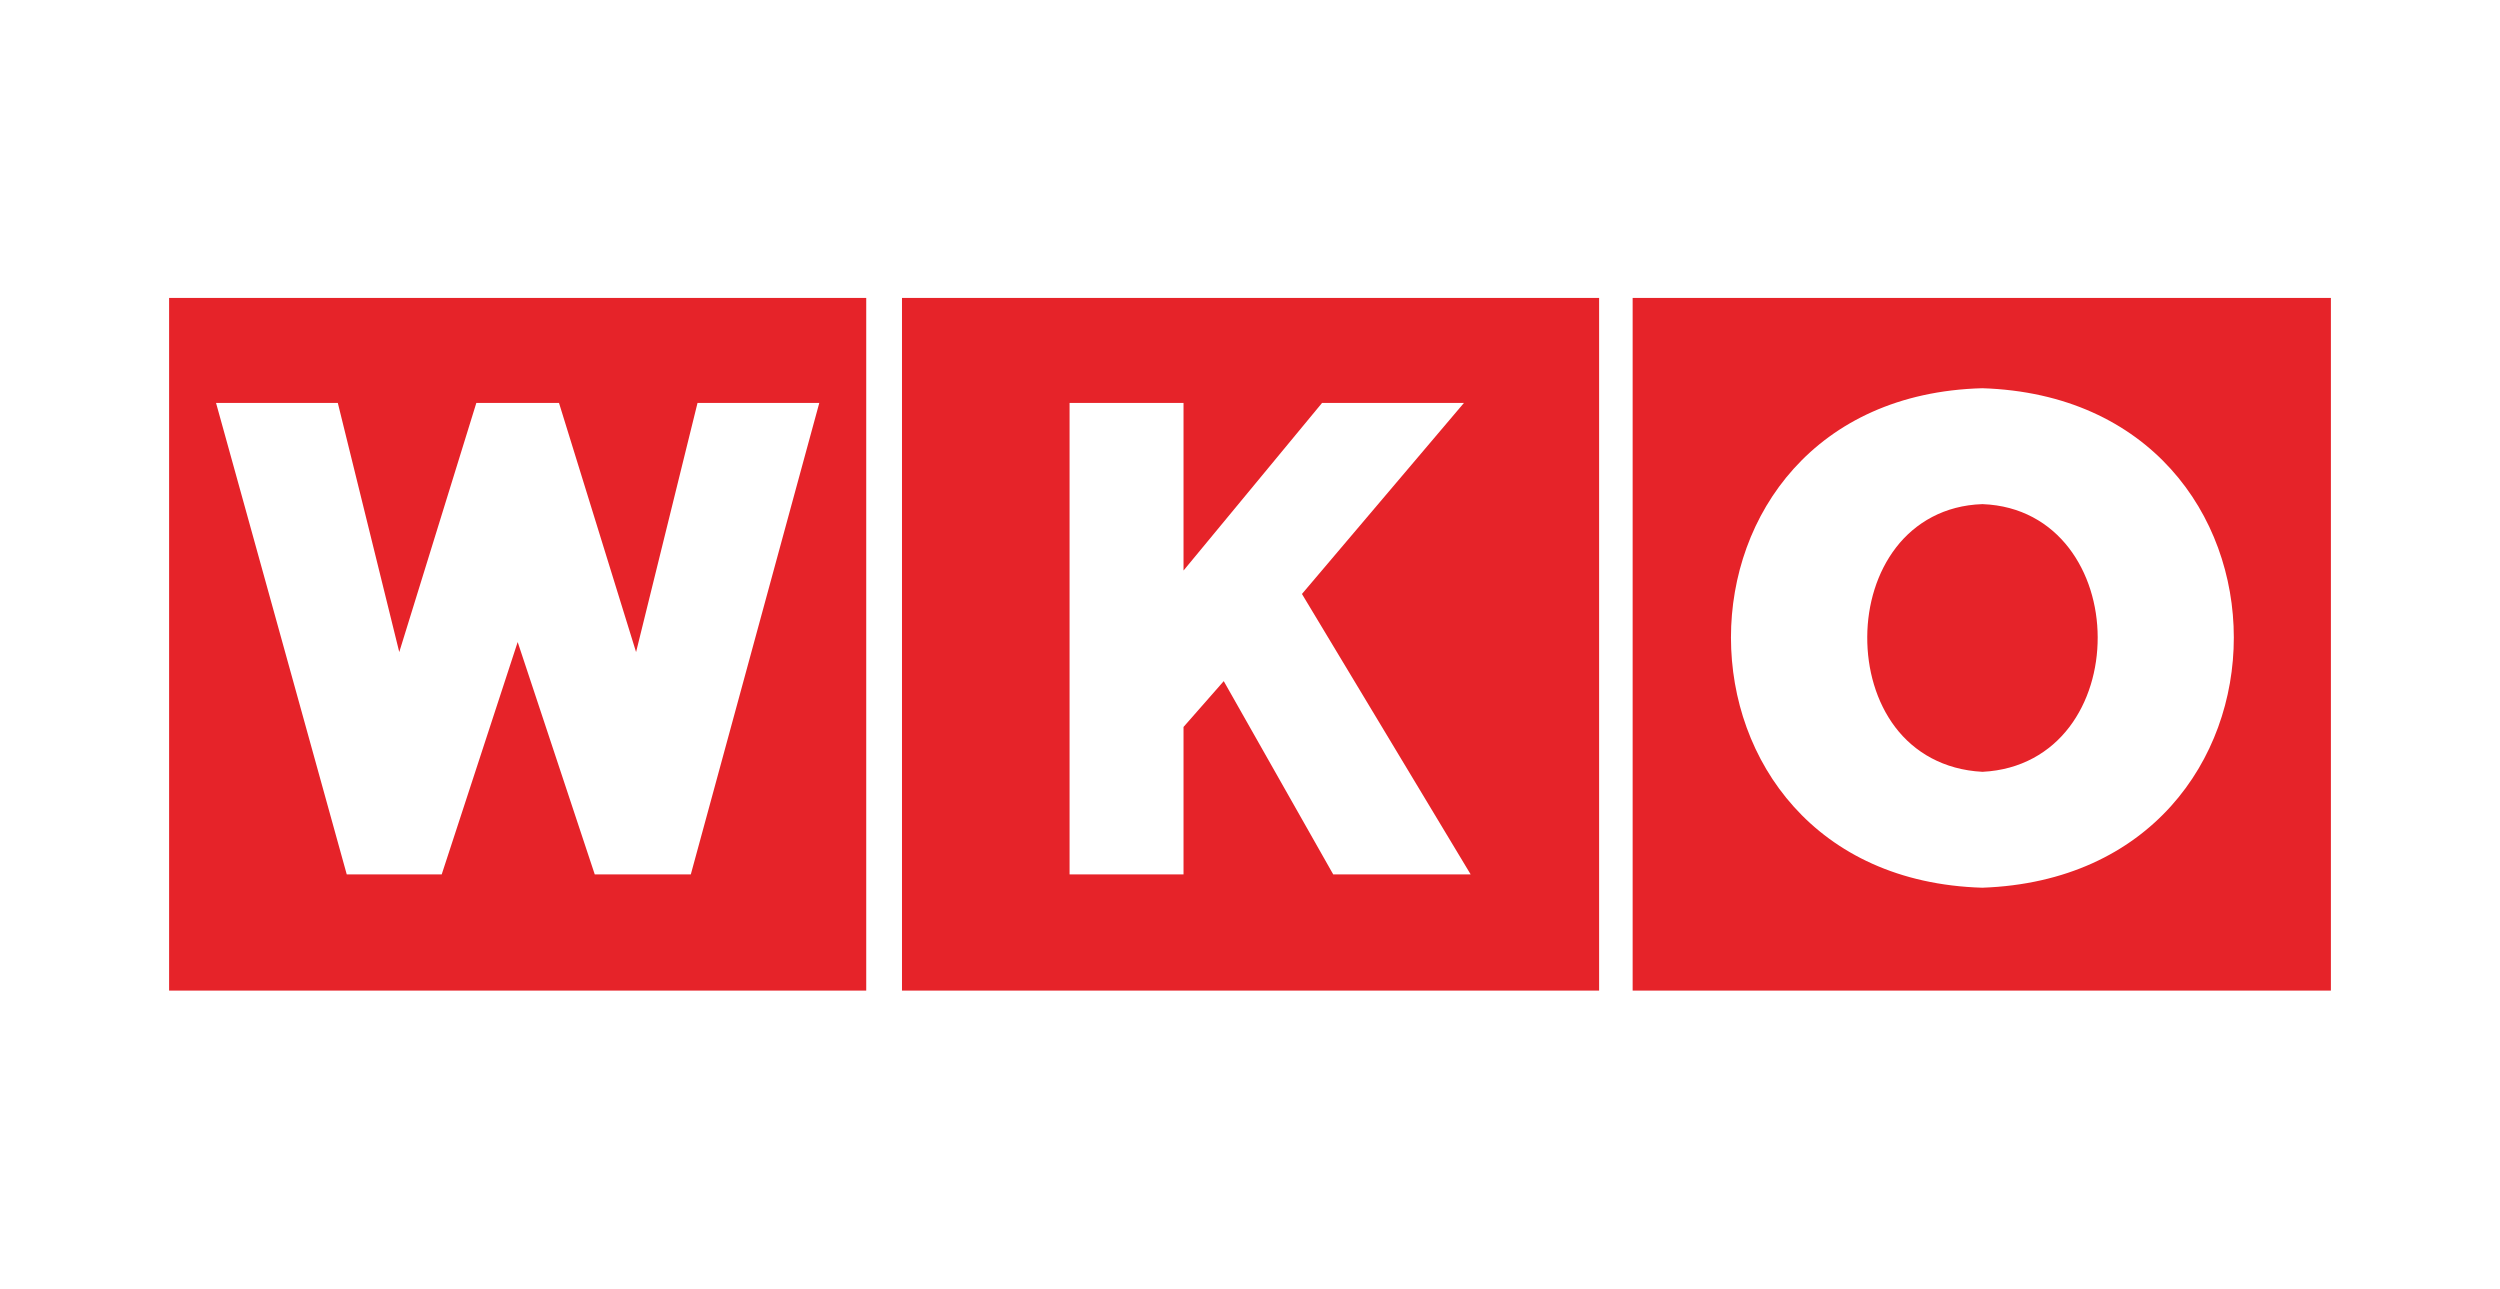
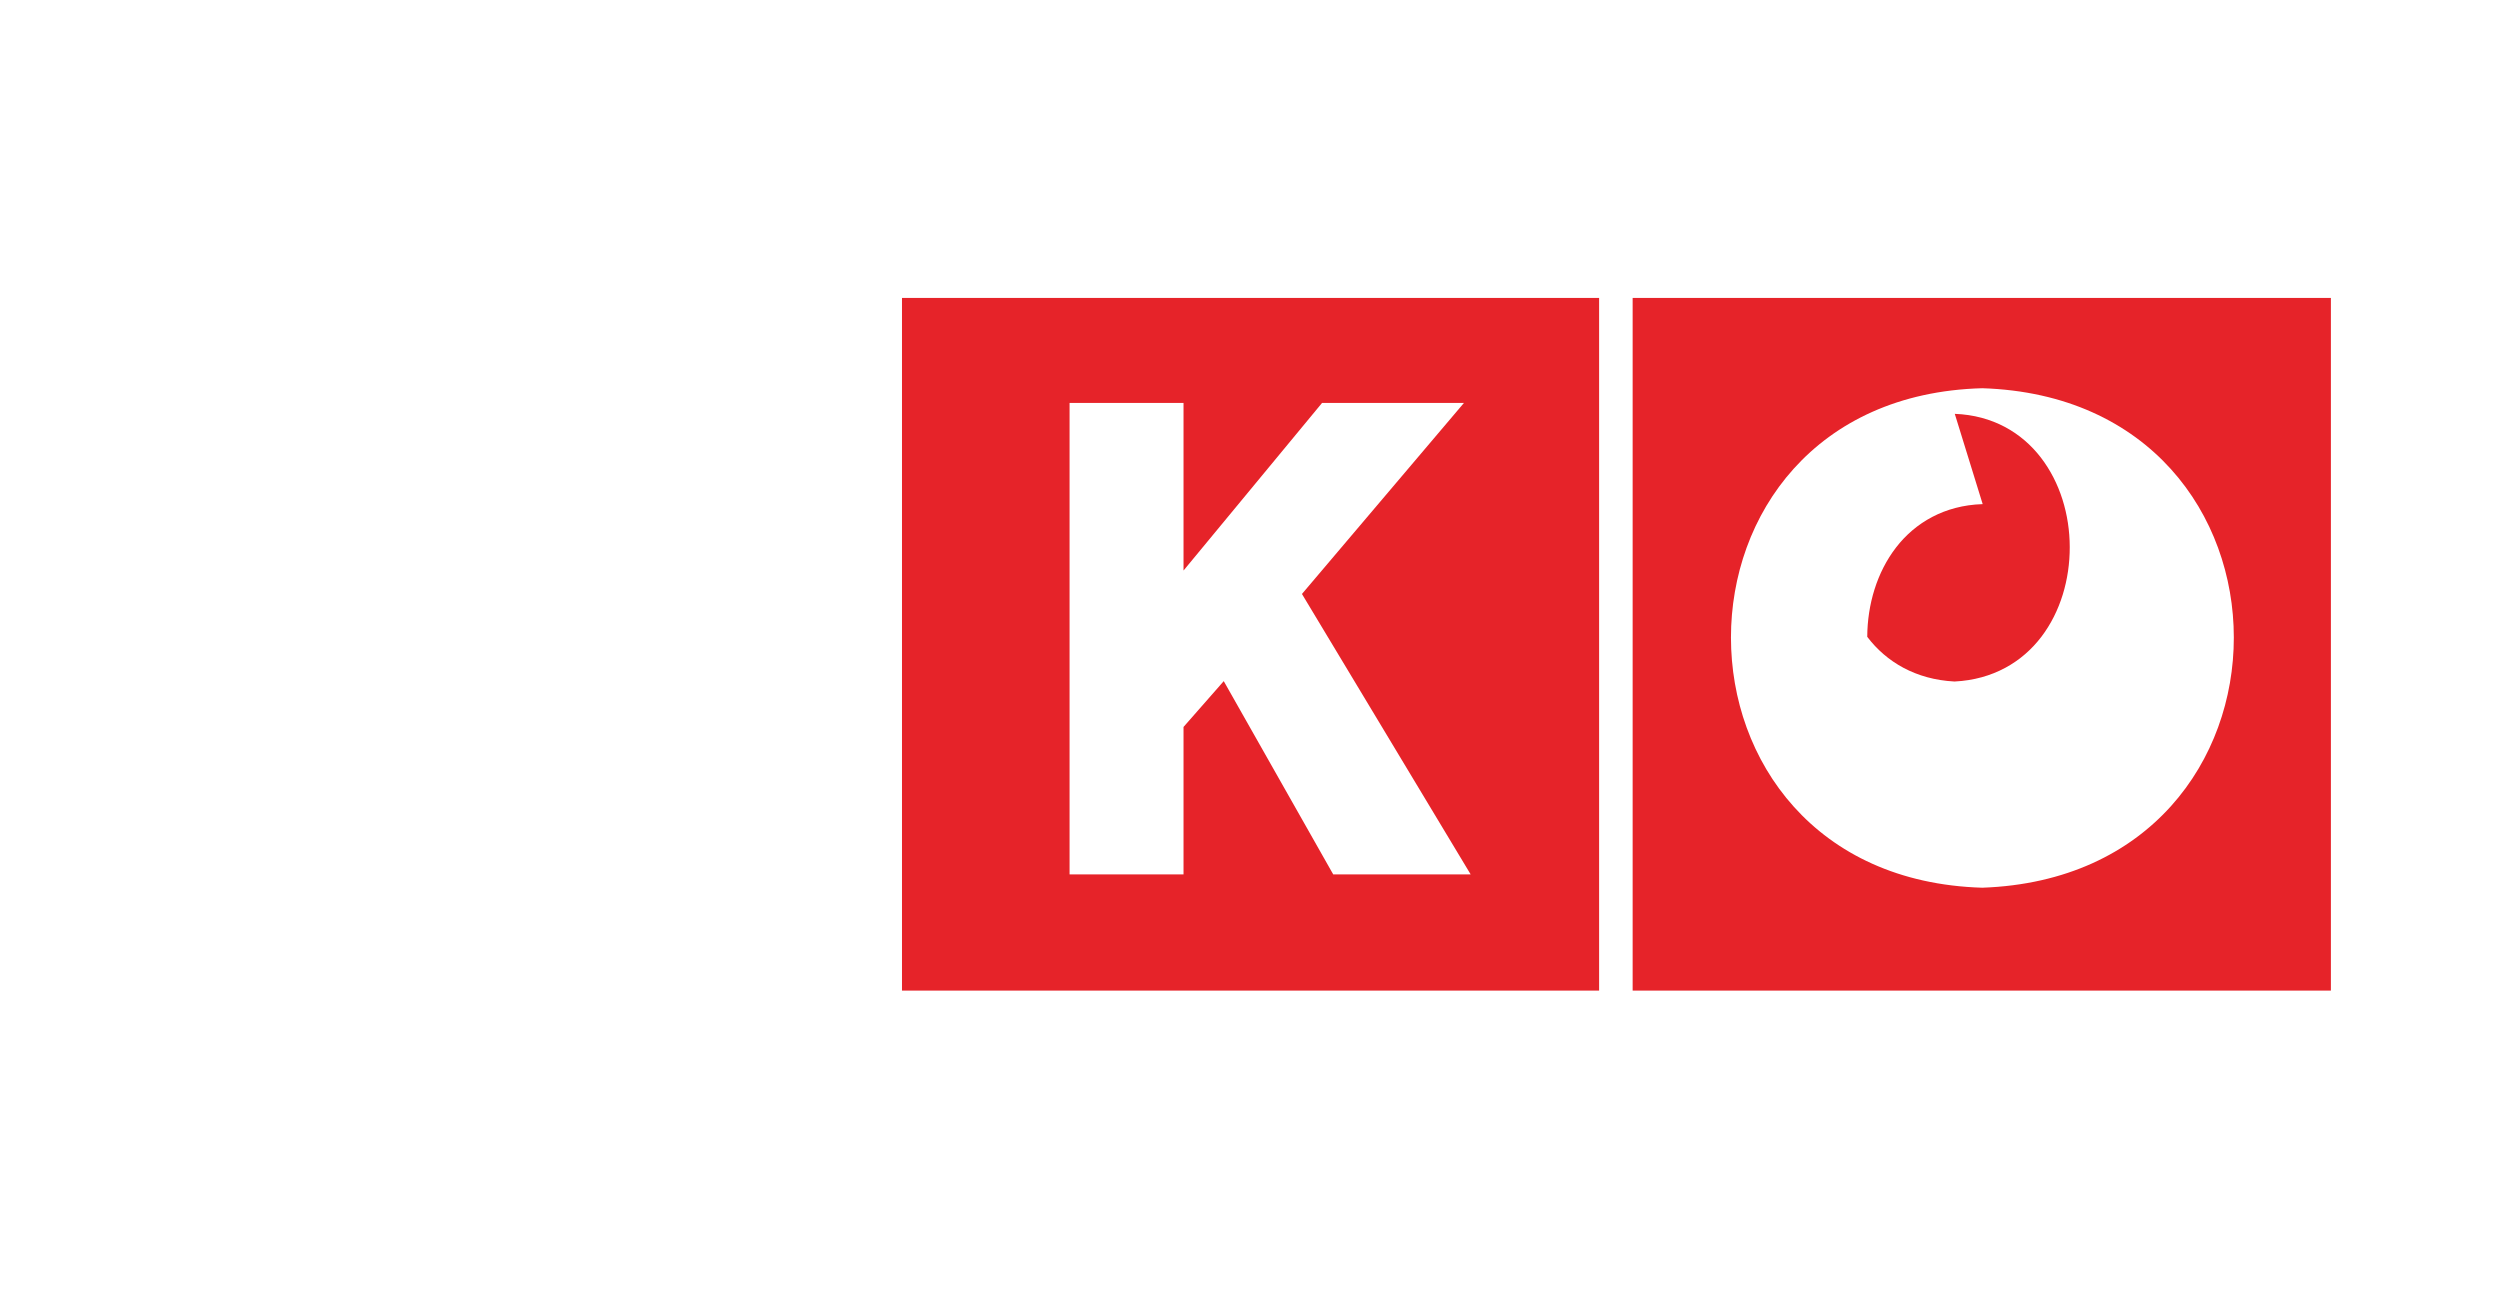
<svg xmlns="http://www.w3.org/2000/svg" id="Ebene_1" data-name="Ebene 1" viewBox="0 0 956.53 493">
  <path d="M345.11,113.99v265.02h266.73V113.99h-266.73ZM510.11,334.56l-41.89-73.95-15.39,17.53v56.42h-43.6v-180.39h43.6v64.12l53-64.12h54.29l-61.98,73.09,64.55,107.29h-52.58Z" fill="#e62329" />
-   <path d="M64.7,113.99v265.02h266.73V113.99H64.7ZM264.32,334.56h-36.76l-29.49-88.91-29.07,88.91h-36.33l-50.01-180.39h46.59l23.51,95.32,29.49-95.32h31.63l29.49,95.32,23.51-95.32h46.59l-49.16,180.39Z" fill="#e62329" />
  <g>
    <path d="M624.67,113.99v265.02h267.16V113.99h-267.16ZM758.43,339.65c-128.14-3.83-128.24-187.64,0-191.11,128.3,4.07,128.39,186.58,0,191.11Z" fill="#e62329" />
-     <path d="M758.6,192.89c-.06,0-.12,0-.18,0-14.41.48-25.61,7.06-32.95,16.56-7.34,9.51-10.97,21.81-11.04,34.2s3.39,24.9,10.69,34.55c7.3,9.65,18.63,16.33,33.31,17.1.06,0,.12,0,.18,0,14.61-.74,25.81-7.48,33.13-17.1,7.32-9.62,10.89-22,10.86-34.37s-3.71-24.67-11.04-34.2c-7.34-9.53-18.43-16.18-32.95-16.74Z" fill="#e62329" />
+     <path d="M758.6,192.89c-.06,0-.12,0-.18,0-14.41.48-25.61,7.06-32.95,16.56-7.34,9.51-10.97,21.81-11.04,34.2c7.3,9.65,18.63,16.33,33.31,17.1.06,0,.12,0,.18,0,14.61-.74,25.81-7.48,33.13-17.1,7.32-9.62,10.89-22,10.86-34.37s-3.71-24.67-11.04-34.2c-7.34-9.53-18.43-16.18-32.95-16.74Z" fill="#e62329" />
  </g>
</svg>